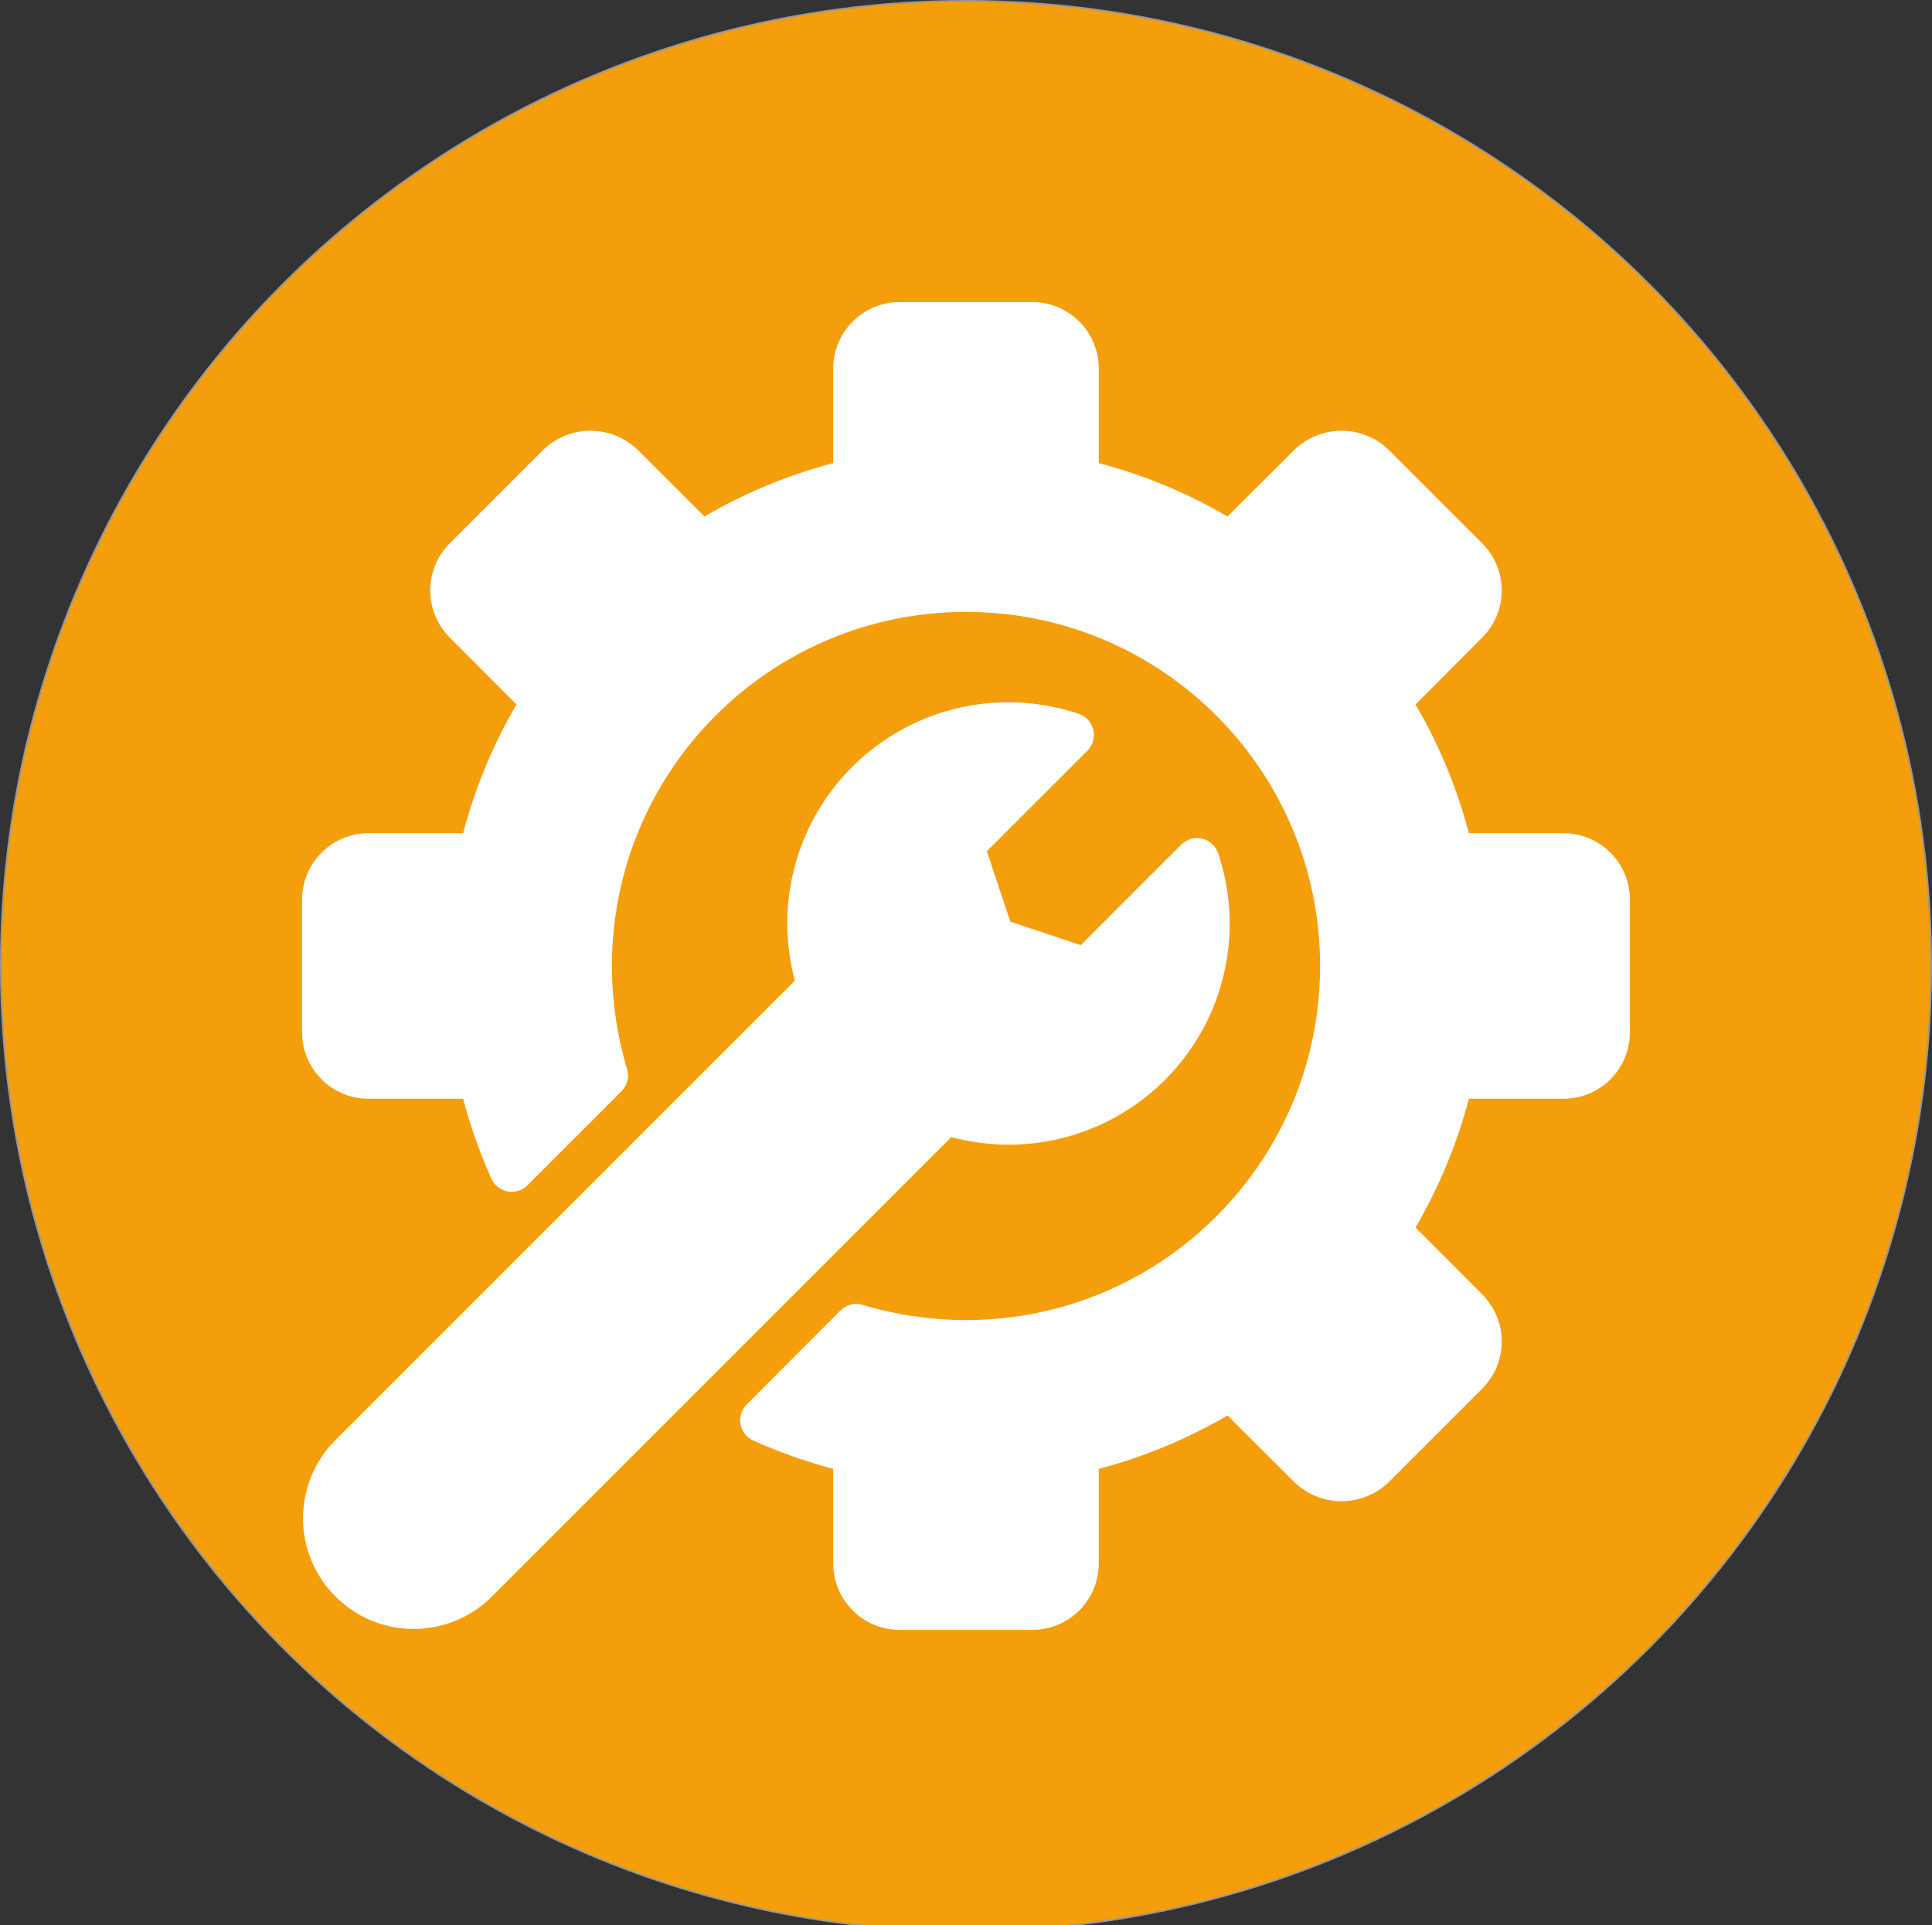
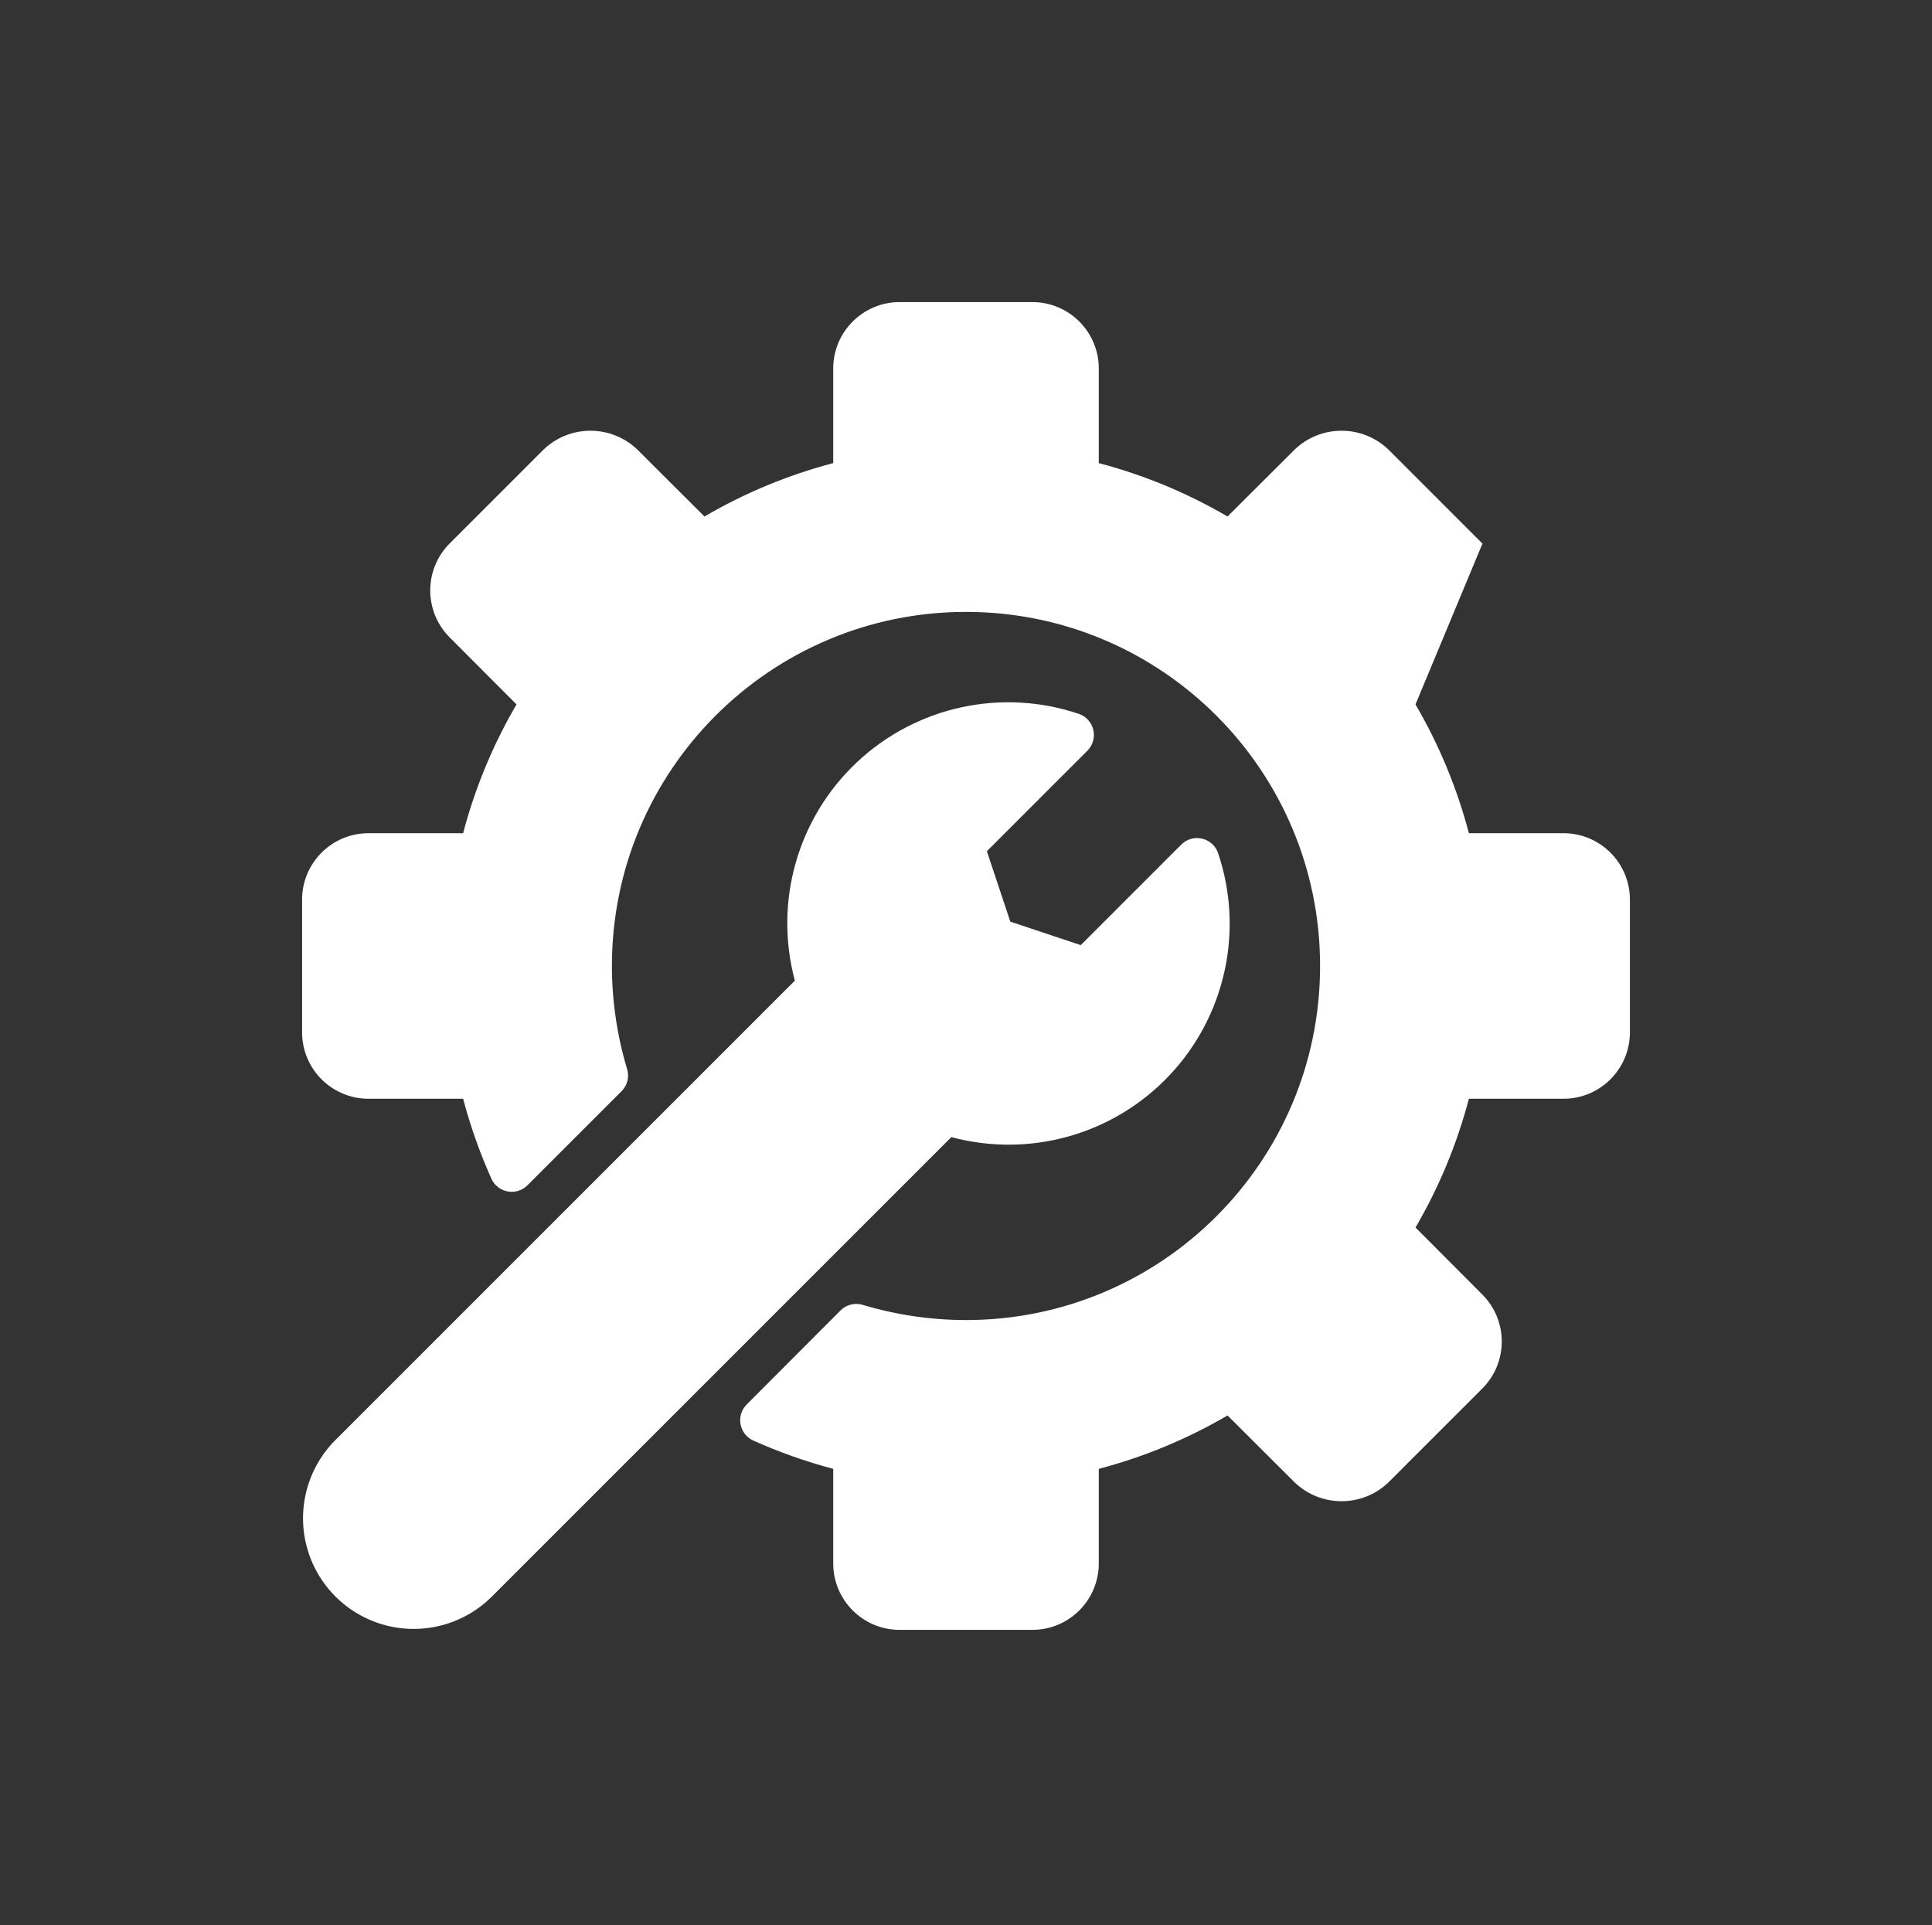
<svg xmlns="http://www.w3.org/2000/svg" width="1132px" height="1128px" viewBox="0 0 1132 1128" version="1.1">
  <rect x="0" y="0" width="1132" height="1128" fill="#333333" stroke="none" />
  <title>Artboard</title>
  <g id="Artboard" stroke="none" stroke-width="1" fill="none" fill-rule="evenodd">
-     <circle id="Oval" stroke="#979797" fill="#F59E0B" cx="566" cy="566" r="565.5" />
    <g id="settings-(1)" transform="translate(177, 177)" fill="#FFFFFF" fill-rule="nonzero">
-       <path d="M778,350.1 L778,427.9 C777.979,449.375 760.575,466.779 739.1,466.8 L683.655,466.8 C676.696,493.25 666.17,518.63 652.366,542.24 L691.616,581.607 C706.685,596.802 706.68,621.307 691.603,636.495 L636.495,691.603 C621.14,706.287 596.949,706.287 581.594,691.603 L542.24,652.366 C518.63,666.17 493.25,676.696 466.8,683.655 L466.8,739.1 C466.779,760.575 449.375,777.979 427.9,778 L350.1,778 C328.625,777.979 311.221,760.575 311.2,739.1 L311.2,683.655 C295.132,679.399 279.437,673.84 264.274,667.031 C260.421,665.255 257.671,661.718 256.9,657.546 C256.129,653.374 257.433,649.087 260.397,646.051 L315.505,590.813 C318.877,587.434 323.832,586.179 328.407,587.546 C348.063,593.45 368.476,596.455 389,596.467 C503.581,596.467 596.467,503.581 596.467,389 C596.467,274.419 503.581,181.533 389,181.533 C274.419,181.533 181.533,274.419 181.533,389 C181.552,409.485 184.557,429.858 190.454,449.477 C191.82,454.04 190.57,458.985 187.2,462.352 L131.962,517.59 C128.93,520.572 124.636,521.89 120.454,521.12 C116.272,520.351 112.727,517.592 110.956,513.726 C104.156,498.56 98.601,482.867 94.345,466.8 L38.9,466.8 C17.425,466.779 0.021,449.375 0,427.9 L0,350.1 C0.021,328.625 17.425,311.221 38.9,311.2 L94.345,311.2 C101.304,284.746 111.83,259.362 125.634,235.747 L86.384,196.393 C71.315,181.198 71.32,156.693 86.397,141.505 L141.505,86.397 C156.86,71.713 181.051,71.713 196.406,86.397 L235.76,125.634 C259.37,111.83 284.75,101.304 311.2,94.345 L311.2,38.9 C311.221,17.425 328.625,0.021 350.1,0 L427.9,0 C449.375,0.021 466.779,17.425 466.8,38.9 L466.8,94.345 C493.25,101.304 518.63,111.83 542.24,125.634 L581.607,86.384 C596.963,71.712 621.145,71.717 636.495,86.397 L691.603,141.505 C706.684,156.698 706.684,181.213 691.603,196.406 L652.366,235.747 C666.17,259.362 676.696,284.746 683.655,311.2 L739.1,311.2 C760.575,311.221 777.979,328.625 778,350.1 Z M536.703,322.818 C535.237,318.596 531.714,315.417 527.363,314.392 C523.013,313.367 518.44,314.638 515.243,317.761 L456.245,376.785 L414.972,363.028 L401.228,321.755 L460.226,262.757 C463.35,259.561 464.623,254.991 463.6,250.641 C462.578,246.291 459.402,242.766 455.182,241.297 C409.935,226.018 359.952,236.887 325.137,269.576 C290.321,302.265 276.328,351.466 288.729,397.584 L20.124,666.188 C3.4,682.496 -3.258,706.539 2.694,729.126 C8.646,751.714 26.288,769.354 48.876,775.302 C71.464,781.251 95.506,774.589 111.812,757.863 L380.416,489.271 C426.533,501.666 475.728,487.67 508.413,452.856 C541.098,418.041 551.967,368.062 536.69,322.818 L536.703,322.818 Z" id="Shape" />
+       <path d="M778,350.1 L778,427.9 C777.979,449.375 760.575,466.779 739.1,466.8 L683.655,466.8 C676.696,493.25 666.17,518.63 652.366,542.24 L691.616,581.607 C706.685,596.802 706.68,621.307 691.603,636.495 L636.495,691.603 C621.14,706.287 596.949,706.287 581.594,691.603 L542.24,652.366 C518.63,666.17 493.25,676.696 466.8,683.655 L466.8,739.1 C466.779,760.575 449.375,777.979 427.9,778 L350.1,778 C328.625,777.979 311.221,760.575 311.2,739.1 L311.2,683.655 C295.132,679.399 279.437,673.84 264.274,667.031 C260.421,665.255 257.671,661.718 256.9,657.546 C256.129,653.374 257.433,649.087 260.397,646.051 L315.505,590.813 C318.877,587.434 323.832,586.179 328.407,587.546 C348.063,593.45 368.476,596.455 389,596.467 C503.581,596.467 596.467,503.581 596.467,389 C596.467,274.419 503.581,181.533 389,181.533 C274.419,181.533 181.533,274.419 181.533,389 C181.552,409.485 184.557,429.858 190.454,449.477 C191.82,454.04 190.57,458.985 187.2,462.352 L131.962,517.59 C128.93,520.572 124.636,521.89 120.454,521.12 C116.272,520.351 112.727,517.592 110.956,513.726 C104.156,498.56 98.601,482.867 94.345,466.8 L38.9,466.8 C17.425,466.779 0.021,449.375 0,427.9 L0,350.1 C0.021,328.625 17.425,311.221 38.9,311.2 L94.345,311.2 C101.304,284.746 111.83,259.362 125.634,235.747 L86.384,196.393 C71.315,181.198 71.32,156.693 86.397,141.505 L141.505,86.397 C156.86,71.713 181.051,71.713 196.406,86.397 L235.76,125.634 C259.37,111.83 284.75,101.304 311.2,94.345 L311.2,38.9 C311.221,17.425 328.625,0.021 350.1,0 L427.9,0 C449.375,0.021 466.779,17.425 466.8,38.9 L466.8,94.345 C493.25,101.304 518.63,111.83 542.24,125.634 L581.607,86.384 C596.963,71.712 621.145,71.717 636.495,86.397 L691.603,141.505 L652.366,235.747 C666.17,259.362 676.696,284.746 683.655,311.2 L739.1,311.2 C760.575,311.221 777.979,328.625 778,350.1 Z M536.703,322.818 C535.237,318.596 531.714,315.417 527.363,314.392 C523.013,313.367 518.44,314.638 515.243,317.761 L456.245,376.785 L414.972,363.028 L401.228,321.755 L460.226,262.757 C463.35,259.561 464.623,254.991 463.6,250.641 C462.578,246.291 459.402,242.766 455.182,241.297 C409.935,226.018 359.952,236.887 325.137,269.576 C290.321,302.265 276.328,351.466 288.729,397.584 L20.124,666.188 C3.4,682.496 -3.258,706.539 2.694,729.126 C8.646,751.714 26.288,769.354 48.876,775.302 C71.464,781.251 95.506,774.589 111.812,757.863 L380.416,489.271 C426.533,501.666 475.728,487.67 508.413,452.856 C541.098,418.041 551.967,368.062 536.69,322.818 L536.703,322.818 Z" id="Shape" />
    </g>
  </g>
</svg>